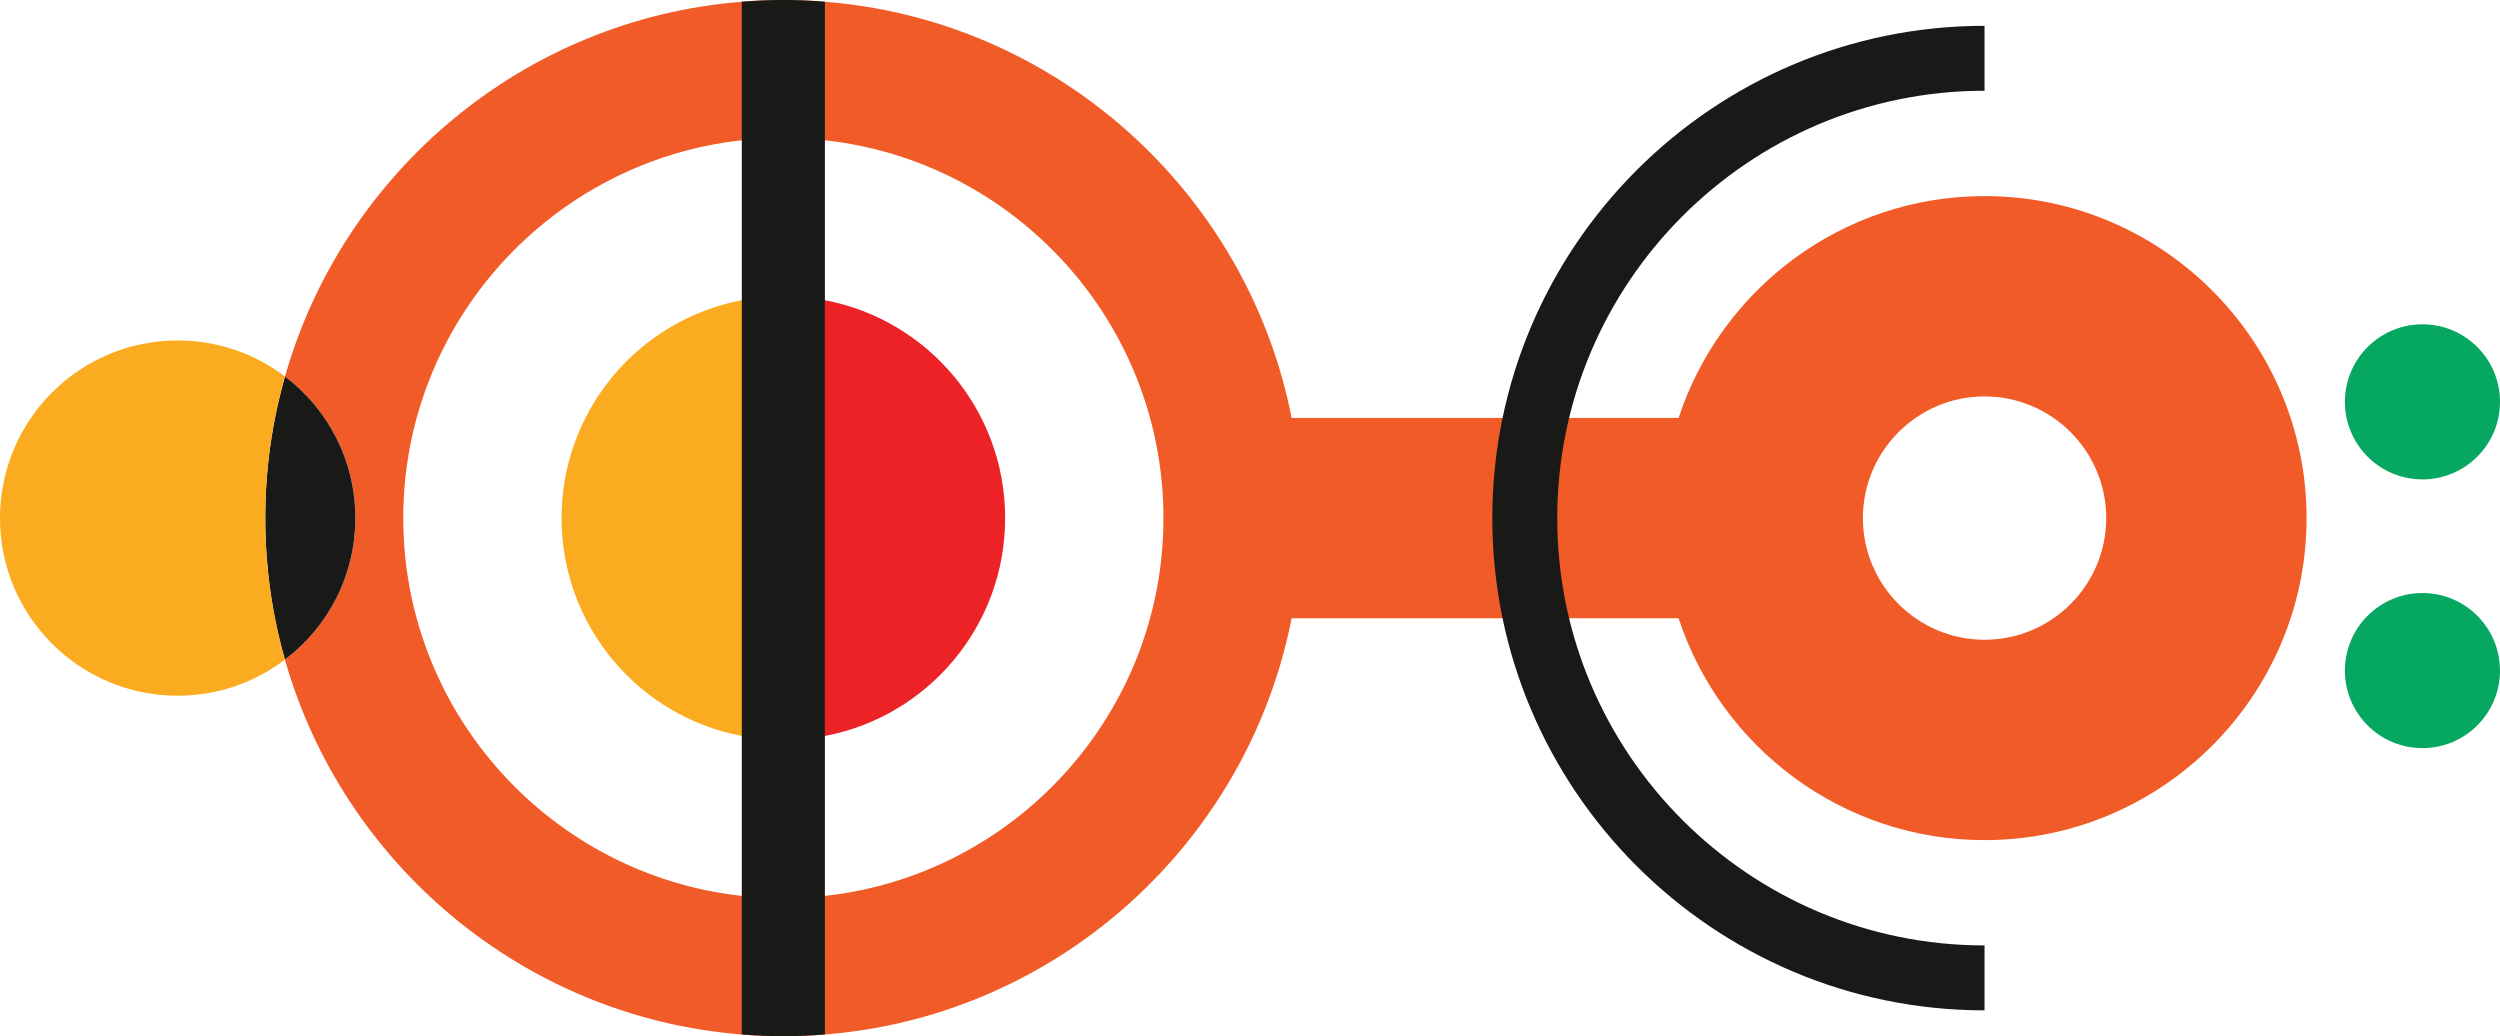
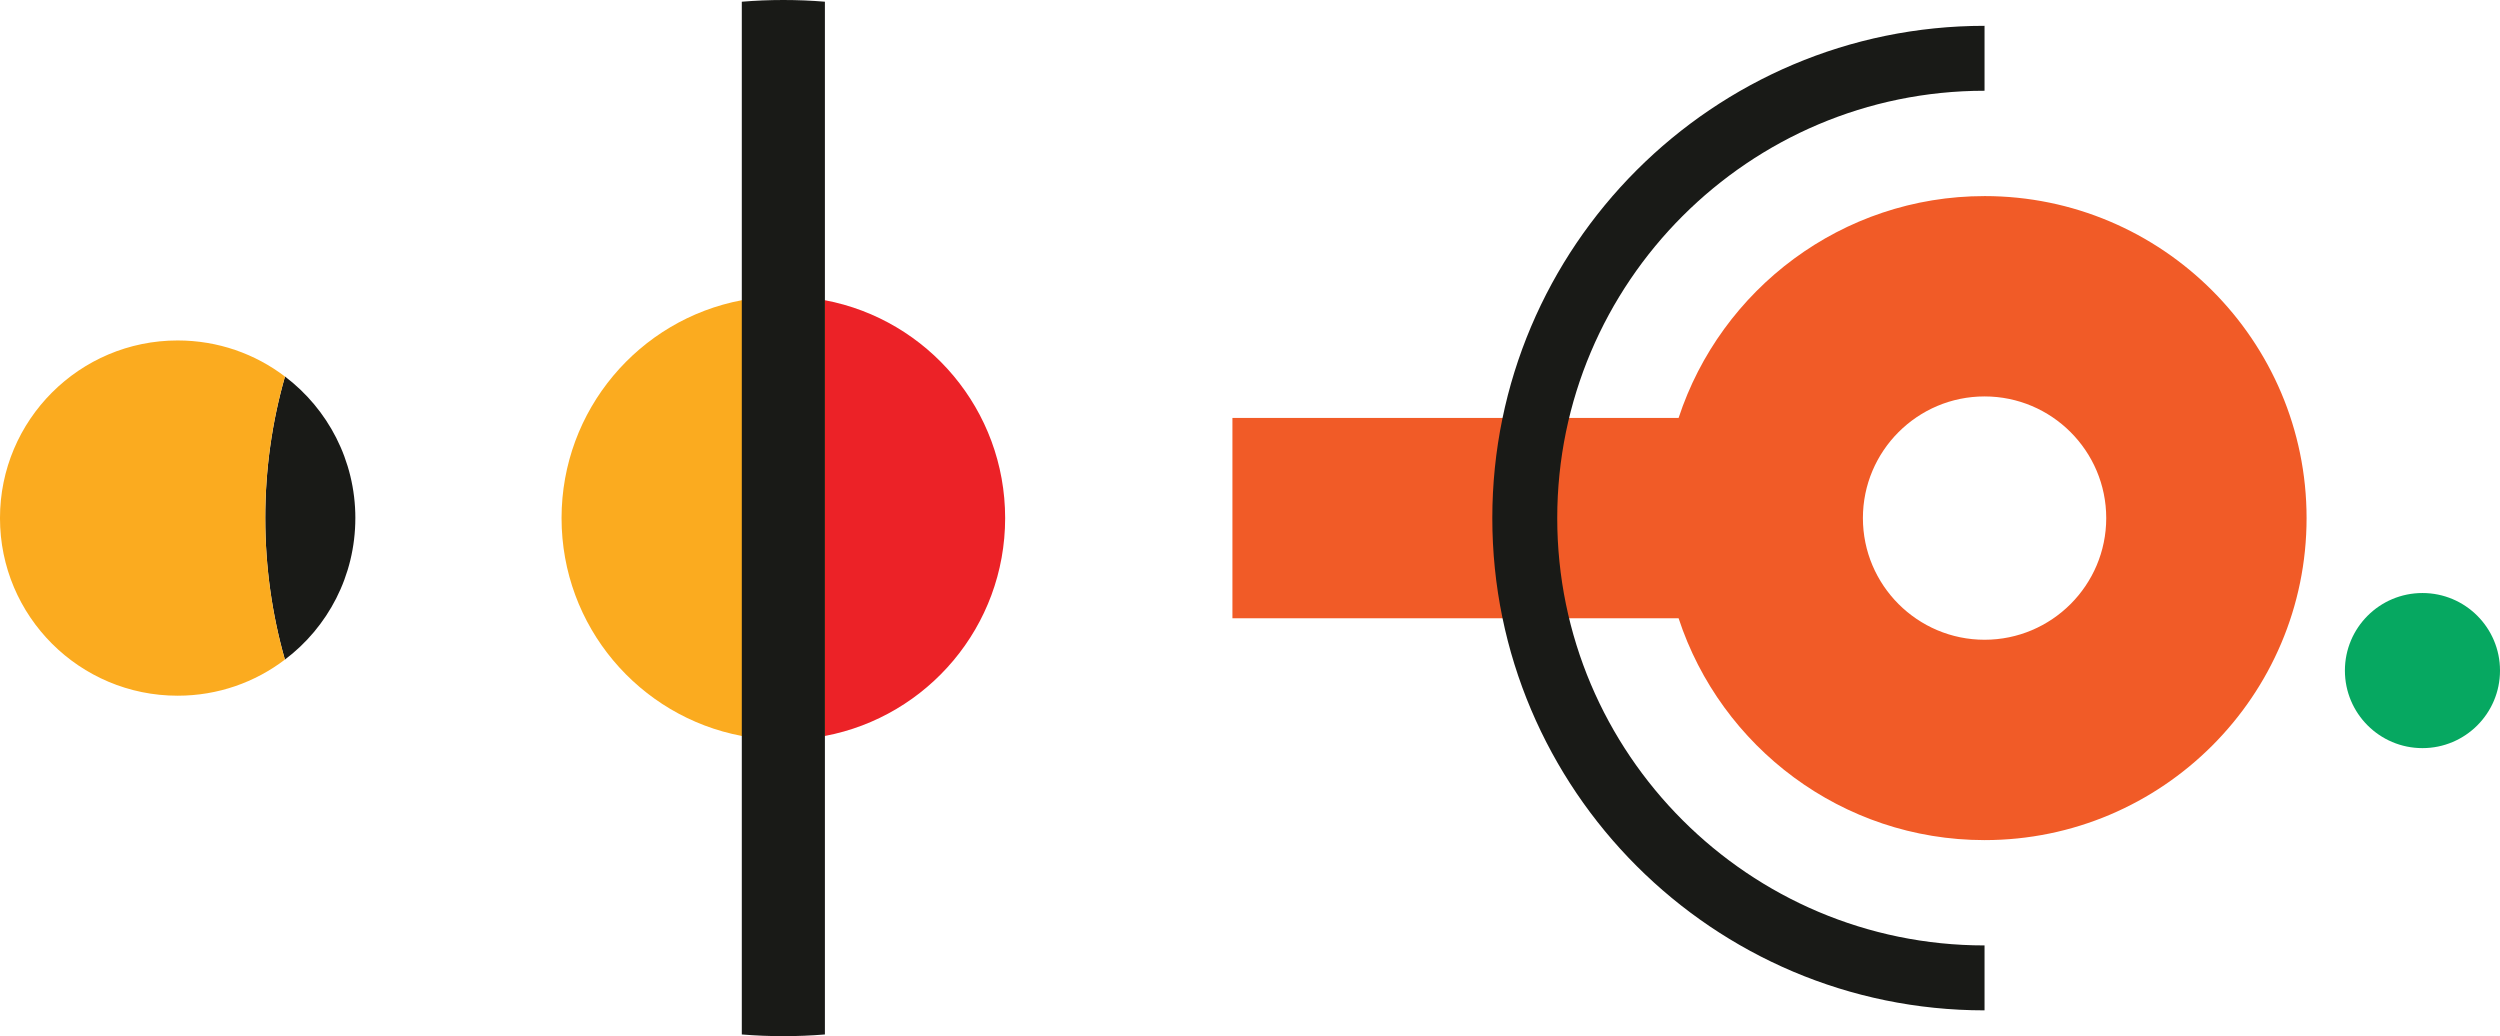
<svg xmlns="http://www.w3.org/2000/svg" id="b" data-name="Layer 2" width="192.168" height="79.646" viewBox="0 0 192.168 79.646">
  <g id="c" data-name="Layer 1">
    <g>
-       <path d="M63.41.135c-1.057-.087-2.121-.135-3.199-.135-1.071,0-2.135.047-3.192.135-16.775,1.327-30.654,13.112-35.112,28.809,3.286,2.492,5.408,6.438,5.408,10.883s-2.121,8.391-5.414,10.876c4.465,15.704,18.344,27.483,35.119,28.816,1.057.088,2.121.128,3.192.128,1.078,0,2.141-.04,3.199-.128,20.472-1.63,36.621-18.809,36.621-39.692S83.882,1.758,63.41.135ZM63.41,68.865c-1.051.121-2.115.175-3.199.175-1.077,0-2.141-.054-3.192-.175-14.607-1.596-26.021-14.007-26.021-29.038s11.415-27.449,26.021-29.045c1.051-.121,2.115-.175,3.192-.175,1.084,0,2.148.054,3.199.175,14.607,1.596,26.021,14.007,26.021,29.045s-11.415,27.442-26.021,29.038Z" fill="#f15b27" stroke-width="0" />
      <path d="M77.263,39.827c0,8.322-5.964,15.253-13.855,16.744V23.077c7.892,1.491,13.855,8.422,13.855,16.75Z" fill="#ec2227" stroke-width="0" />
      <path d="M63.408,23.077v33.494c-1.036.206-2.102.306-3.194.306s-2.158-.1-3.194-.306c-7.892-1.491-13.855-8.422-13.855-16.744s5.964-15.259,13.855-16.75c1.036-.206,2.102-.306,3.194-.306s2.158.1,3.194.306Z" fill="#fbab1f" stroke-width="0" />
      <path d="M27.314,39.826c0,4.445-2.121,8.391-5.414,10.876-.983-3.455-1.508-7.105-1.508-10.876s.525-7.421,1.515-10.883c3.286,2.492,5.408,6.438,5.408,10.883Z" fill="#191a17" stroke-width="0" />
-       <path d="M20.391,39.826c0,3.771.525,7.421,1.508,10.876-2.29,1.744-5.145,2.775-8.243,2.775-7.542,0-13.657-6.108-13.657-13.65s6.115-13.657,13.657-13.657c3.098,0,5.96,1.03,8.249,2.775-.99,3.461-1.515,7.111-1.515,10.883Z" fill="#fbab1f" stroke-width="0" />
+       <path d="M20.391,39.826c0,3.771.525,7.421,1.508,10.876-2.29,1.744-5.145,2.775-8.243,2.775-7.542,0-13.657-6.108-13.657-13.65s6.115-13.657,13.657-13.657c3.098,0,5.96,1.03,8.249,2.775-.99,3.461-1.515,7.111-1.515,10.883" fill="#fbab1f" stroke-width="0" />
      <path d="M152.548,15.073c-10.96,0-20.273,7.163-23.519,17.052h-34.296v15.4h34.296c3.246,9.889,12.559,17.052,23.519,17.052,13.648,0,24.752-11.103,24.752-24.752s-11.104-24.752-24.752-24.752ZM152.548,49.176c-5.157,0-9.352-4.195-9.352-9.352s4.195-9.352,9.352-9.352,9.352,4.195,9.352,9.352-4.195,9.352-9.352,9.352Z" fill="#f15b27" stroke-width="0" />
      <path d="M63.408.132v79.384c-1.054.087-2.121.131-3.194.131s-2.14-.044-3.194-.131V.132C58.074.044,59.141,0,60.214,0s2.14.044,3.194.131Z" fill="#191a17" stroke-width="0" />
      <g>
        <circle cx="186.207" cy="51.545" r="5.961" fill="#06a861" stroke-width="0" />
-         <circle cx="186.207" cy="30.889" r="5.961" fill="#06a861" stroke-width="0" />
      </g>
      <path d="M152.546,6.975V1.985c-20.861,0-37.836,16.975-37.836,37.842s16.975,37.836,37.836,37.836v-4.991c-18.11,0-32.845-14.735-32.845-32.845s14.735-32.851,32.845-32.851Z" fill="#191a17" stroke-width="0" />
    </g>
  </g>
</svg>